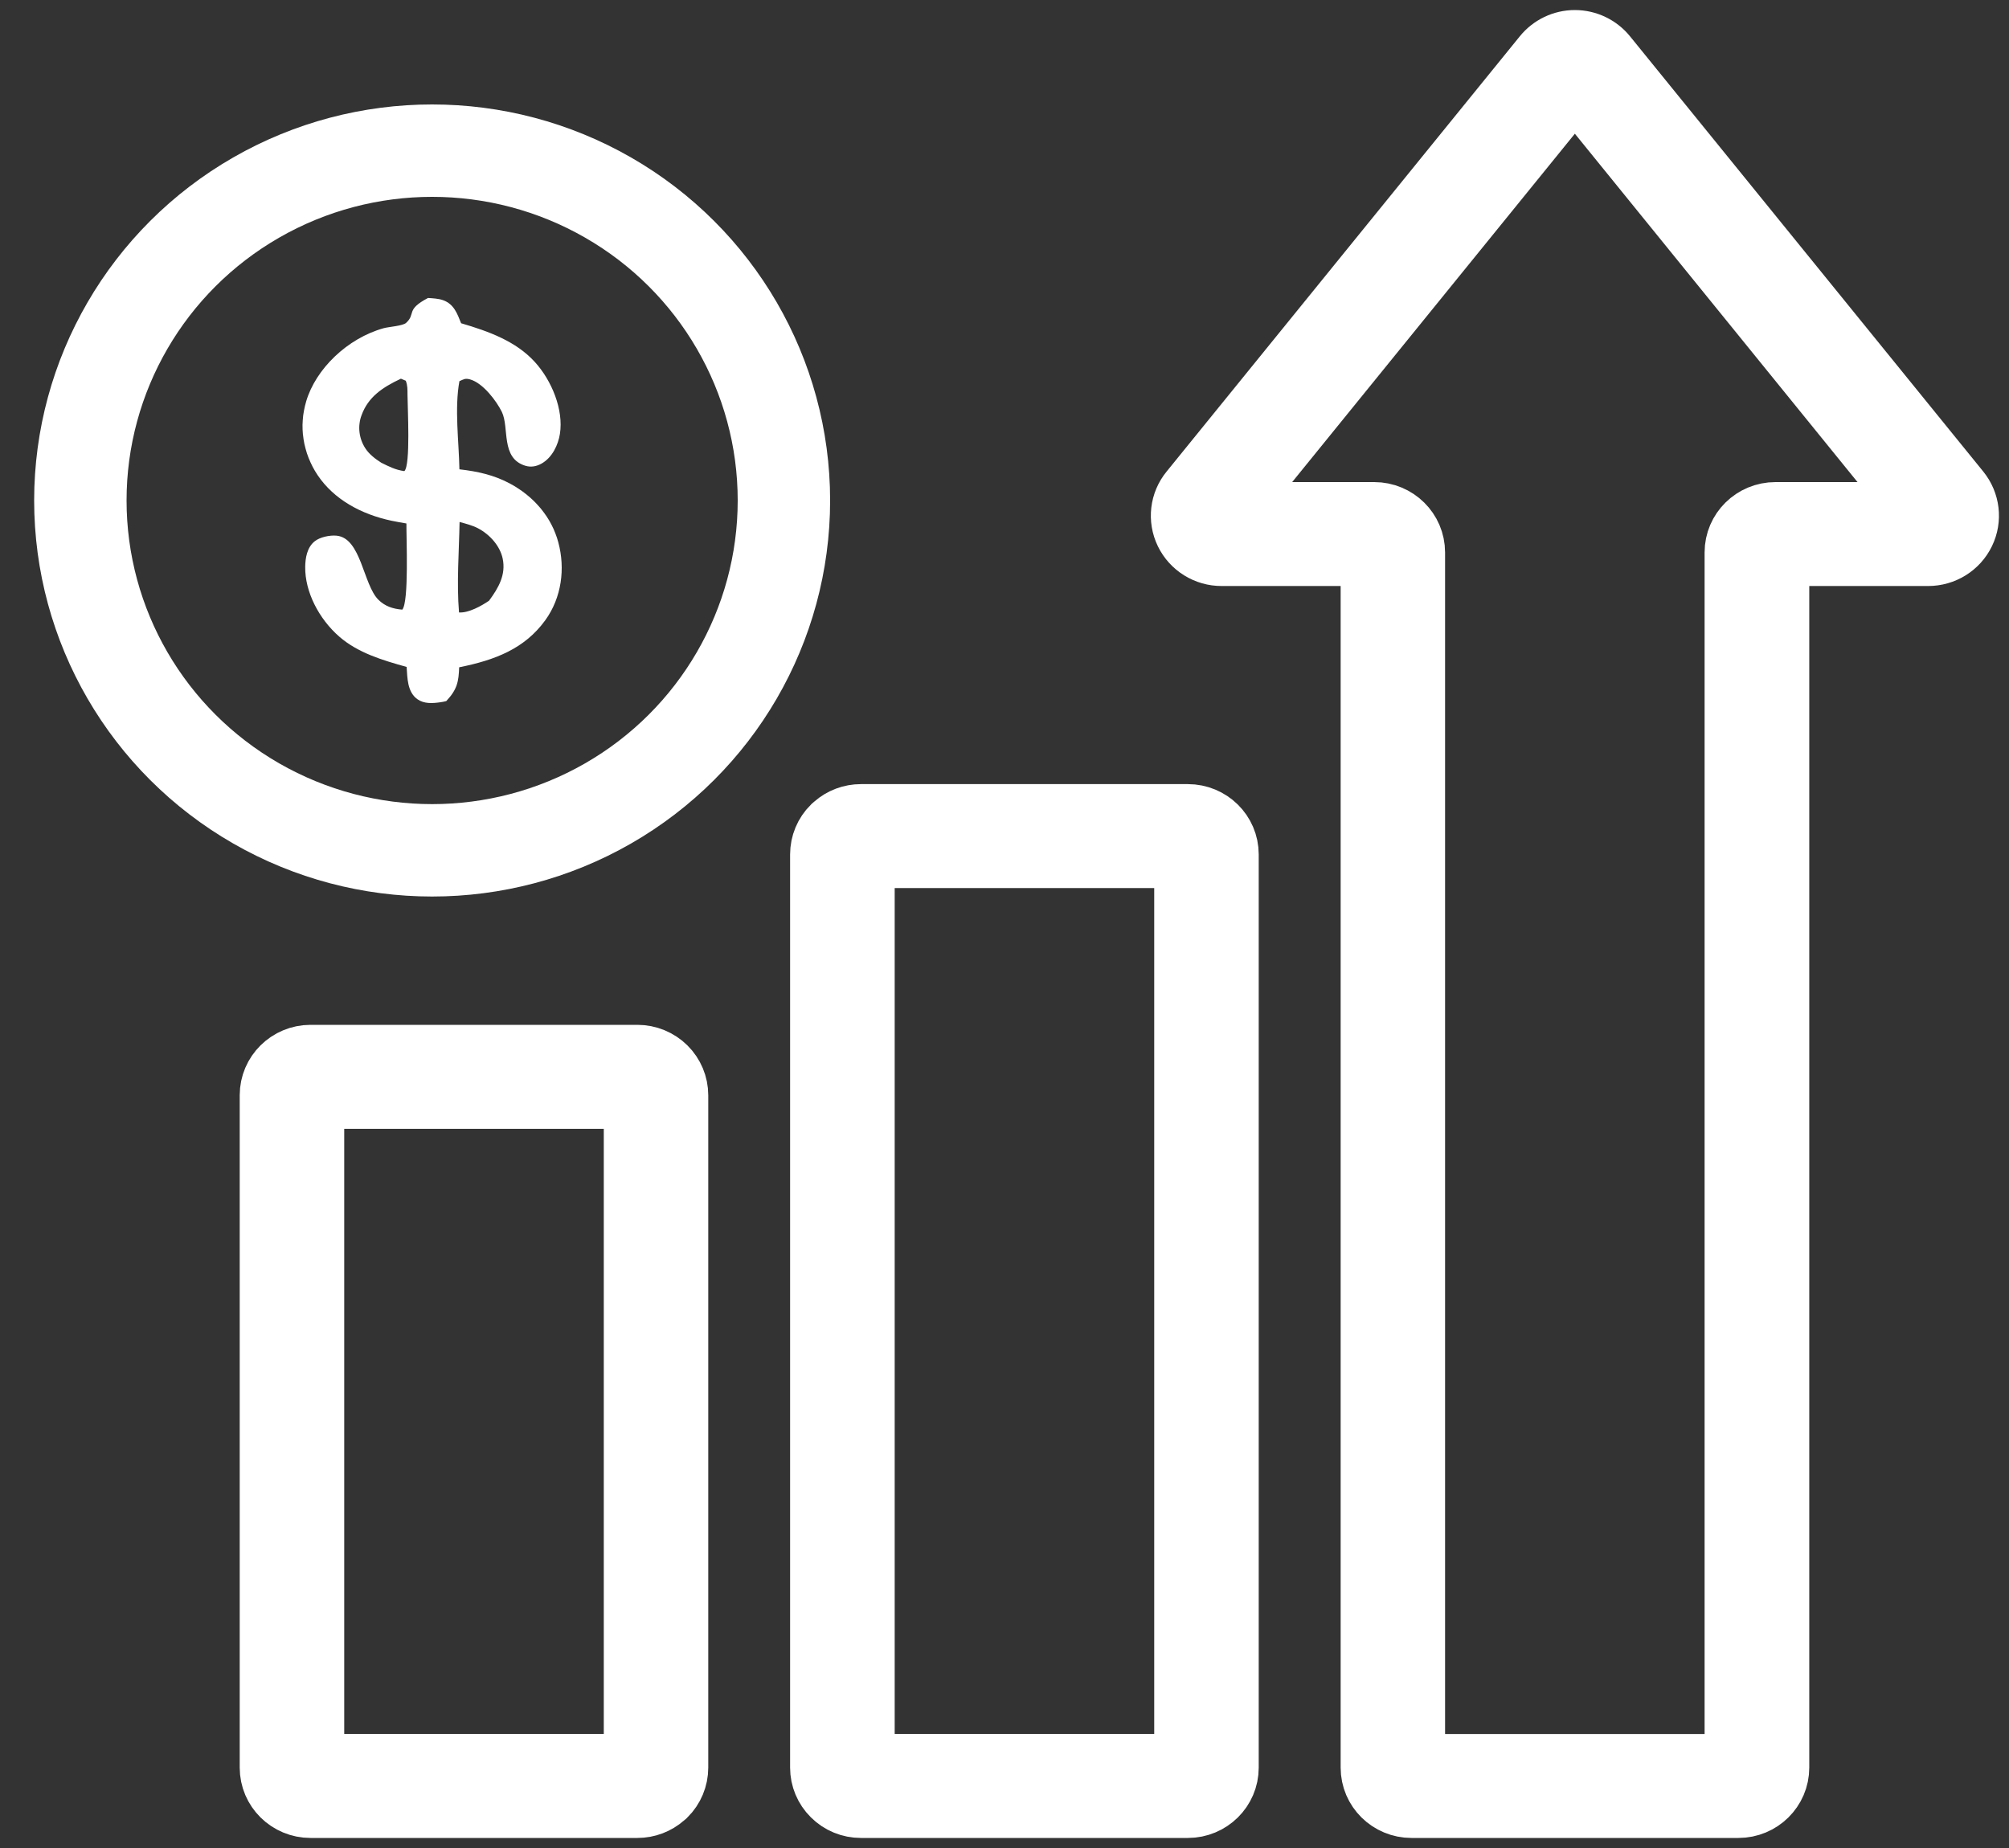
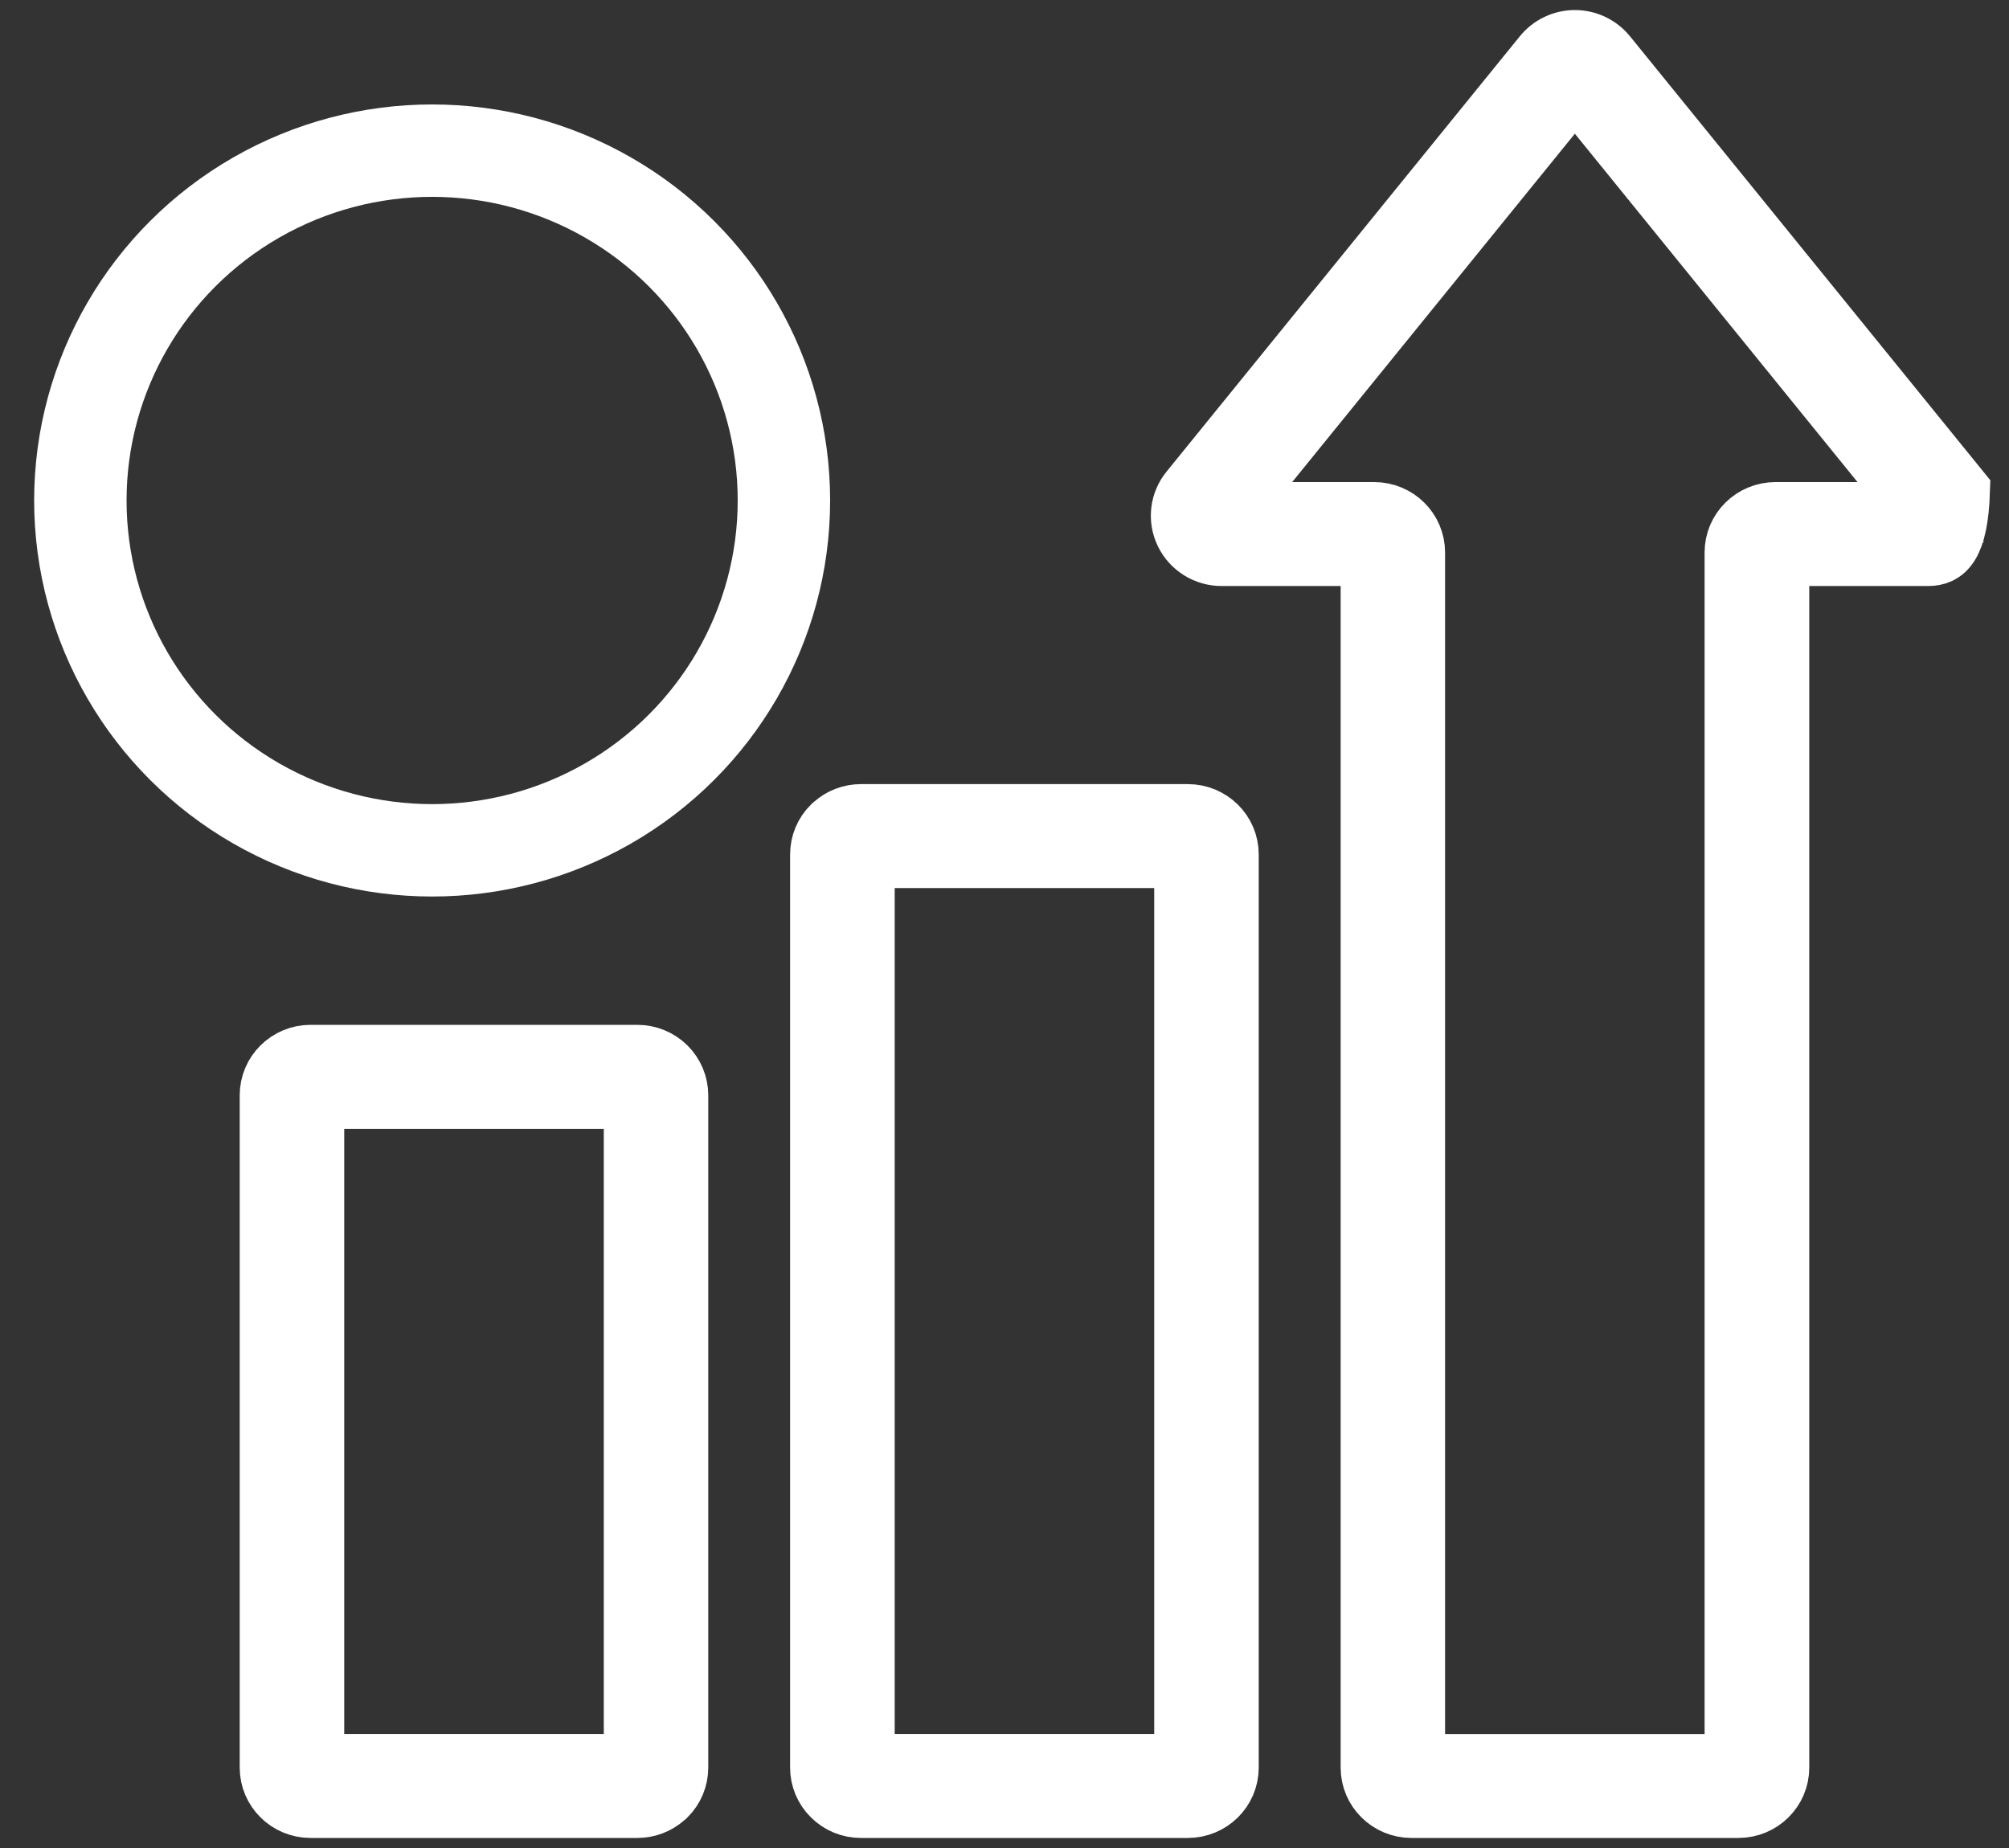
<svg xmlns="http://www.w3.org/2000/svg" width="50" height="46" viewBox="0 0 50 46" fill="none">
  <rect x="0" y="0" width="50" height="46" fill="#333333" stroke="none" />
-   <path fill-rule="evenodd" clip-rule="evenodd" d="M7.729 26.26H15.864C16.133 26.26 16.391 26.367 16.581 26.555C16.77 26.742 16.877 26.997 16.877 27.263V43.999C16.877 44.265 16.77 44.52 16.581 44.707L16.534 44.747C16.35 44.91 16.11 45 15.864 45H7.729C7.169 45 6.716 44.552 6.716 43.999V27.261C6.716 26.71 7.169 26.26 7.729 26.26ZM34.116 13.837H30.406C30.017 13.839 29.66 13.617 29.492 13.27C29.323 12.922 29.371 12.509 29.617 12.21L38.407 1.377C38.598 1.14 38.889 1 39.195 1C39.503 1 39.794 1.14 39.986 1.377L48.777 12.21C49.021 12.511 49.069 12.922 48.901 13.268C48.732 13.617 48.378 13.837 47.986 13.837H44.279V43.999C44.279 44.552 43.825 45 43.265 45H35.13C34.569 45 34.116 44.552 34.116 43.999L34.116 13.837ZM30.587 12.75H34.203C34.761 12.75 35.215 13.198 35.215 13.751V43.913H43.174V13.751C43.174 13.198 43.627 12.75 44.188 12.75H47.804L39.195 2.138L30.585 12.75H30.587ZM21.427 20.268C21.179 20.268 20.941 20.358 20.757 20.52C20.741 20.534 20.726 20.547 20.71 20.561C20.52 20.748 20.414 21.003 20.414 21.268V43.999C20.414 44.263 20.52 44.518 20.71 44.705C20.9 44.895 21.158 45 21.427 45H29.563C30.123 45 30.577 44.552 30.577 43.999V21.268C30.577 20.715 30.123 20.268 29.563 20.268L21.427 20.268ZM29.474 21.355H21.517V43.911H29.476V21.357L29.474 21.355ZM15.777 27.349H7.817V43.911H15.777V27.349Z" fill="white" stroke="white" stroke-width="1.5" />
-   <path d="M7.54 10.816C7.544 10.855 7.549 10.895 7.555 10.934C7.561 10.973 7.568 11.012 7.576 11.052C7.585 11.091 7.594 11.13 7.605 11.168C7.615 11.207 7.627 11.245 7.639 11.284C7.652 11.322 7.665 11.36 7.68 11.397C7.695 11.435 7.711 11.472 7.728 11.509C7.745 11.546 7.762 11.582 7.781 11.619C7.8 11.655 7.82 11.69 7.841 11.726C7.862 11.761 7.884 11.796 7.907 11.83C8.309 12.428 8.984 12.801 9.744 12.962C9.867 12.987 9.991 13.01 10.115 13.03C10.111 13.389 10.181 14.981 10.012 15.175C9.773 15.156 9.579 15.089 9.417 14.928C9.038 14.552 8.991 13.393 8.377 13.334C8.205 13.318 7.963 13.369 7.833 13.473C7.64 13.626 7.599 13.893 7.596 14.108C7.587 14.735 7.941 15.408 8.443 15.846C8.907 16.25 9.51 16.431 10.12 16.601C10.14 16.865 10.132 17.222 10.389 17.405C10.552 17.521 10.759 17.509 10.955 17.481C11.042 17.468 11.036 17.468 11.107 17.451C11.38 17.16 11.414 16.97 11.428 16.61C12.326 16.43 13.058 16.146 13.57 15.44C13.98 14.874 14.07 14.149 13.896 13.503C13.886 13.465 13.875 13.428 13.863 13.39C13.851 13.353 13.838 13.316 13.823 13.279C13.809 13.242 13.794 13.205 13.778 13.169C13.761 13.133 13.744 13.097 13.726 13.062C13.707 13.026 13.688 12.991 13.668 12.956C13.648 12.922 13.626 12.888 13.604 12.854C13.582 12.82 13.558 12.787 13.534 12.755C13.51 12.722 13.485 12.69 13.459 12.658C13.433 12.627 13.406 12.596 13.378 12.566C13.35 12.535 13.322 12.505 13.292 12.476C13.263 12.447 13.232 12.419 13.201 12.391C13.17 12.363 13.138 12.336 13.105 12.31C13.073 12.284 13.039 12.258 13.005 12.233C12.971 12.208 12.936 12.184 12.9 12.161C12.865 12.137 12.829 12.115 12.792 12.093C12.755 12.071 12.717 12.05 12.679 12.03C12.286 11.822 11.886 11.734 11.434 11.682C11.421 10.986 11.309 10.169 11.434 9.488C11.542 9.441 11.576 9.41 11.699 9.444C12.022 9.534 12.358 9.984 12.489 10.251C12.682 10.645 12.452 11.406 13.077 11.594C13.217 11.636 13.354 11.609 13.477 11.54C13.748 11.388 13.893 11.068 13.935 10.801C14.03 10.202 13.734 9.472 13.307 9.006C12.837 8.493 12.17 8.25 11.476 8.046C11.384 7.82 11.304 7.569 11.024 7.471C10.91 7.431 10.775 7.426 10.653 7.417C10.087 7.714 10.357 7.81 10.107 8.037C10.023 8.114 9.674 8.134 9.55 8.169C8.64 8.422 7.858 9.188 7.621 9.988C7.61 10.027 7.599 10.065 7.59 10.104C7.58 10.143 7.572 10.182 7.565 10.222C7.558 10.261 7.552 10.3 7.546 10.34C7.541 10.379 7.537 10.419 7.535 10.458C7.532 10.498 7.53 10.538 7.529 10.577C7.529 10.617 7.529 10.657 7.531 10.697C7.533 10.736 7.535 10.776 7.539 10.815L7.54 10.816ZM11.438 12.993C11.591 13.035 11.754 13.076 11.893 13.148C12.199 13.309 12.446 13.595 12.511 13.905C12.594 14.305 12.411 14.629 12.171 14.953C11.986 15.08 11.664 15.261 11.424 15.245C11.363 14.504 11.424 13.736 11.438 12.993H11.438ZM8.948 10.544C8.952 10.509 8.958 10.474 8.966 10.439C8.975 10.405 8.985 10.37 8.998 10.337C9.164 9.879 9.52 9.642 9.978 9.426L10.099 9.477C10.146 9.598 10.141 9.704 10.142 9.831C10.143 10.141 10.222 11.587 10.063 11.727C9.84 11.696 9.682 11.613 9.489 11.518C9.335 11.42 9.185 11.304 9.091 11.157C9.071 11.126 9.053 11.094 9.037 11.062C9.021 11.03 9.007 10.997 8.995 10.963C8.983 10.929 8.973 10.895 8.965 10.86C8.957 10.826 8.951 10.791 8.947 10.755C8.943 10.72 8.941 10.685 8.941 10.65C8.941 10.614 8.943 10.579 8.948 10.544V10.544Z" fill="white" />
+   <path fill-rule="evenodd" clip-rule="evenodd" d="M7.729 26.26H15.864C16.133 26.26 16.391 26.367 16.581 26.555C16.77 26.742 16.877 26.997 16.877 27.263V43.999C16.877 44.265 16.77 44.52 16.581 44.707L16.534 44.747C16.35 44.91 16.11 45 15.864 45H7.729C7.169 45 6.716 44.552 6.716 43.999V27.261C6.716 26.71 7.169 26.26 7.729 26.26ZM34.116 13.837H30.406C30.017 13.839 29.66 13.617 29.492 13.27C29.323 12.922 29.371 12.509 29.617 12.21L38.407 1.377C38.598 1.14 38.889 1 39.195 1C39.503 1 39.794 1.14 39.986 1.377L48.777 12.21C48.732 13.617 48.378 13.837 47.986 13.837H44.279V43.999C44.279 44.552 43.825 45 43.265 45H35.13C34.569 45 34.116 44.552 34.116 43.999L34.116 13.837ZM30.587 12.75H34.203C34.761 12.75 35.215 13.198 35.215 13.751V43.913H43.174V13.751C43.174 13.198 43.627 12.75 44.188 12.75H47.804L39.195 2.138L30.585 12.75H30.587ZM21.427 20.268C21.179 20.268 20.941 20.358 20.757 20.52C20.741 20.534 20.726 20.547 20.71 20.561C20.52 20.748 20.414 21.003 20.414 21.268V43.999C20.414 44.263 20.52 44.518 20.71 44.705C20.9 44.895 21.158 45 21.427 45H29.563C30.123 45 30.577 44.552 30.577 43.999V21.268C30.577 20.715 30.123 20.268 29.563 20.268L21.427 20.268ZM29.474 21.355H21.517V43.911H29.476V21.357L29.474 21.355ZM15.777 27.349H7.817V43.911H15.777V27.349Z" fill="white" stroke="white" stroke-width="1.5" />
  <ellipse cx="10.755" cy="12.458" rx="8.755" ry="8.708" stroke="white" stroke-width="2.3" />
</svg>